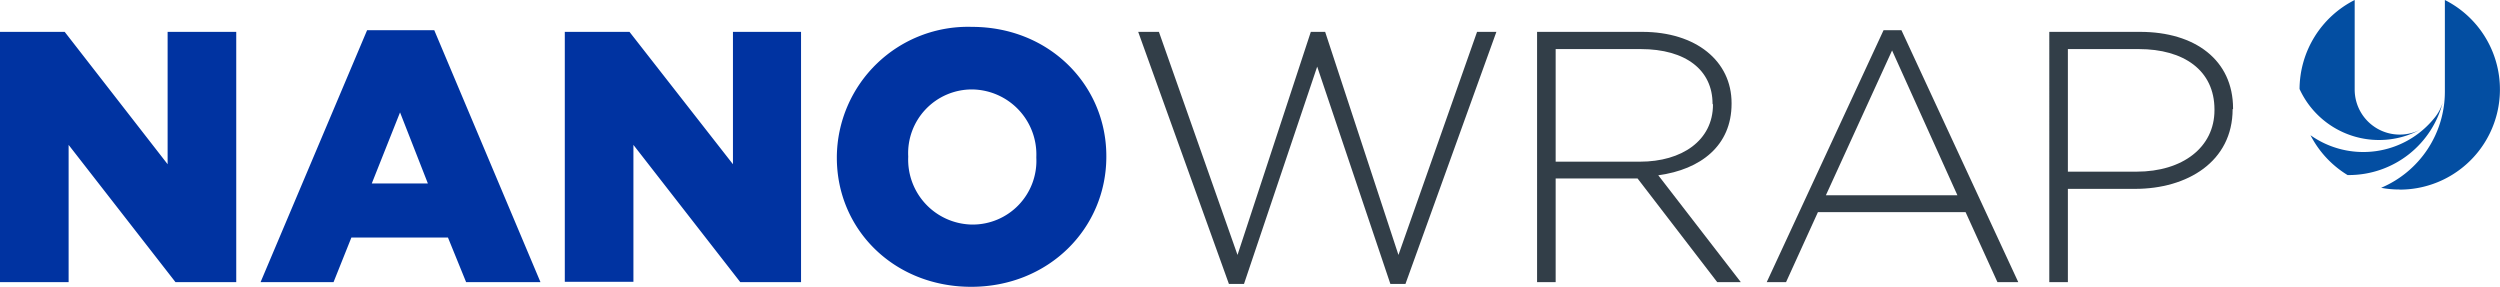
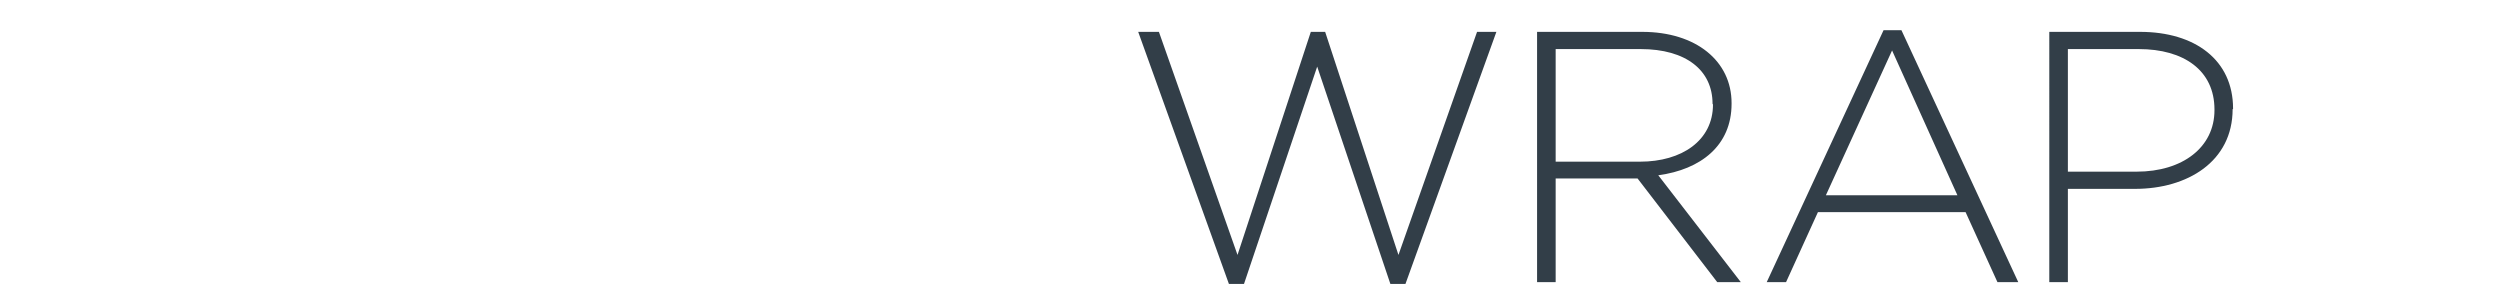
<svg xmlns="http://www.w3.org/2000/svg" viewBox="0 0 235.35 27.03">
  <defs>
    <style>.cls-1{fill:#323e48;}.cls-2{fill:#0033a1;}.cls-3{fill:#034ea2;}</style>
  </defs>
  <g id="Layer_2" data-name="Layer 2">
    <g id="Layer_1-2" data-name="Layer 1">
      <path class="cls-1" d="M208.47,10.37c0,3.5-3,5.79-7.33,5.79h-6.47V4.62h6.67c4.24,0,7.13,2,7.13,5.69Zm1.75-.1v-.06c0-4.55-3.57-7.21-8.75-7.21h-8.55V26.56h1.75V17.78H201c4.91,0,9.18-2.56,9.18-7.51m-25.91,8.11H171.89l6.23-13.63ZM190,26.56,179,2.84h-1.68l-11,23.72h1.82l3-6.59h13.9l3,6.59ZM161.26,9.84c0,3.39-2.93,5.38-6.87,5.38h-7.94V4.62h8c4.28,0,6.77,2,6.77,5.15Zm2.62,16.72L156.11,16.5c4-.54,6.9-2.79,6.9-6.73V9.7c0-3.94-3.33-6.7-8.41-6.7h-9.9V26.56h1.75V16.8h7.71l7.5,9.76ZM140.87,3h-1.82l-7.4,21-6.9-21H123.4l-6.9,21L109.1,3h-1.95l8.54,23.73h1.42L124,6.27l6.89,20.46h1.42Z" />
-       <path class="cls-2" d="M91.5,21.14a6.11,6.11,0,0,1-6-6.36v-.06a6,6,0,0,1,6-6.3,6.12,6.12,0,0,1,6.06,6.36v.07a6,6,0,0,1-6,6.29M91.43,27c7.27,0,12.72-5.48,12.72-12.25v-.06C104.15,8,98.77,2.53,91.5,2.53A12.34,12.34,0,0,0,78.78,14.78v.07C78.78,21.61,84.16,27,91.43,27m-38.26-.47h6.46V13.64L69.69,26.56h5.72V3H69V15.46L59.26,3H53.17ZM35,17.27l2.66-6.69,2.62,6.69ZM24.53,26.56H31.4l1.68-4.2h9.09l1.71,4.2h7l-10-23.72H34.56ZM0,26.56H6.46V13.64L16.52,26.56h5.72V3H15.78V15.46L6.09,3H0Z" />
-       <path class="cls-3" d="M225.92,17.85A9.43,9.43,0,0,0,230.16,0V8.63h0a9.83,9.83,0,0,1-6,9.05,9.16,9.16,0,0,0,1.74.16" />
-       <path class="cls-3" d="M224,13.18a8.22,8.22,0,0,0,4-1.06h0a4.24,4.24,0,0,1-6.33-3.7V0a9.44,9.44,0,0,0-5.19,8.38,8.23,8.23,0,0,0,7.48,4.8" />
-       <path class="cls-3" d="M230,9.5a4.21,4.21,0,0,1-.86,1.65h0a8.6,8.6,0,0,1-11.63,1.58A9.45,9.45,0,0,0,221,16.48h.13a9.13,9.13,0,0,0,8.87-7" />
-       <path class="cls-2" d="M230,9.44h0" />
    </g>
  </g>
</svg>